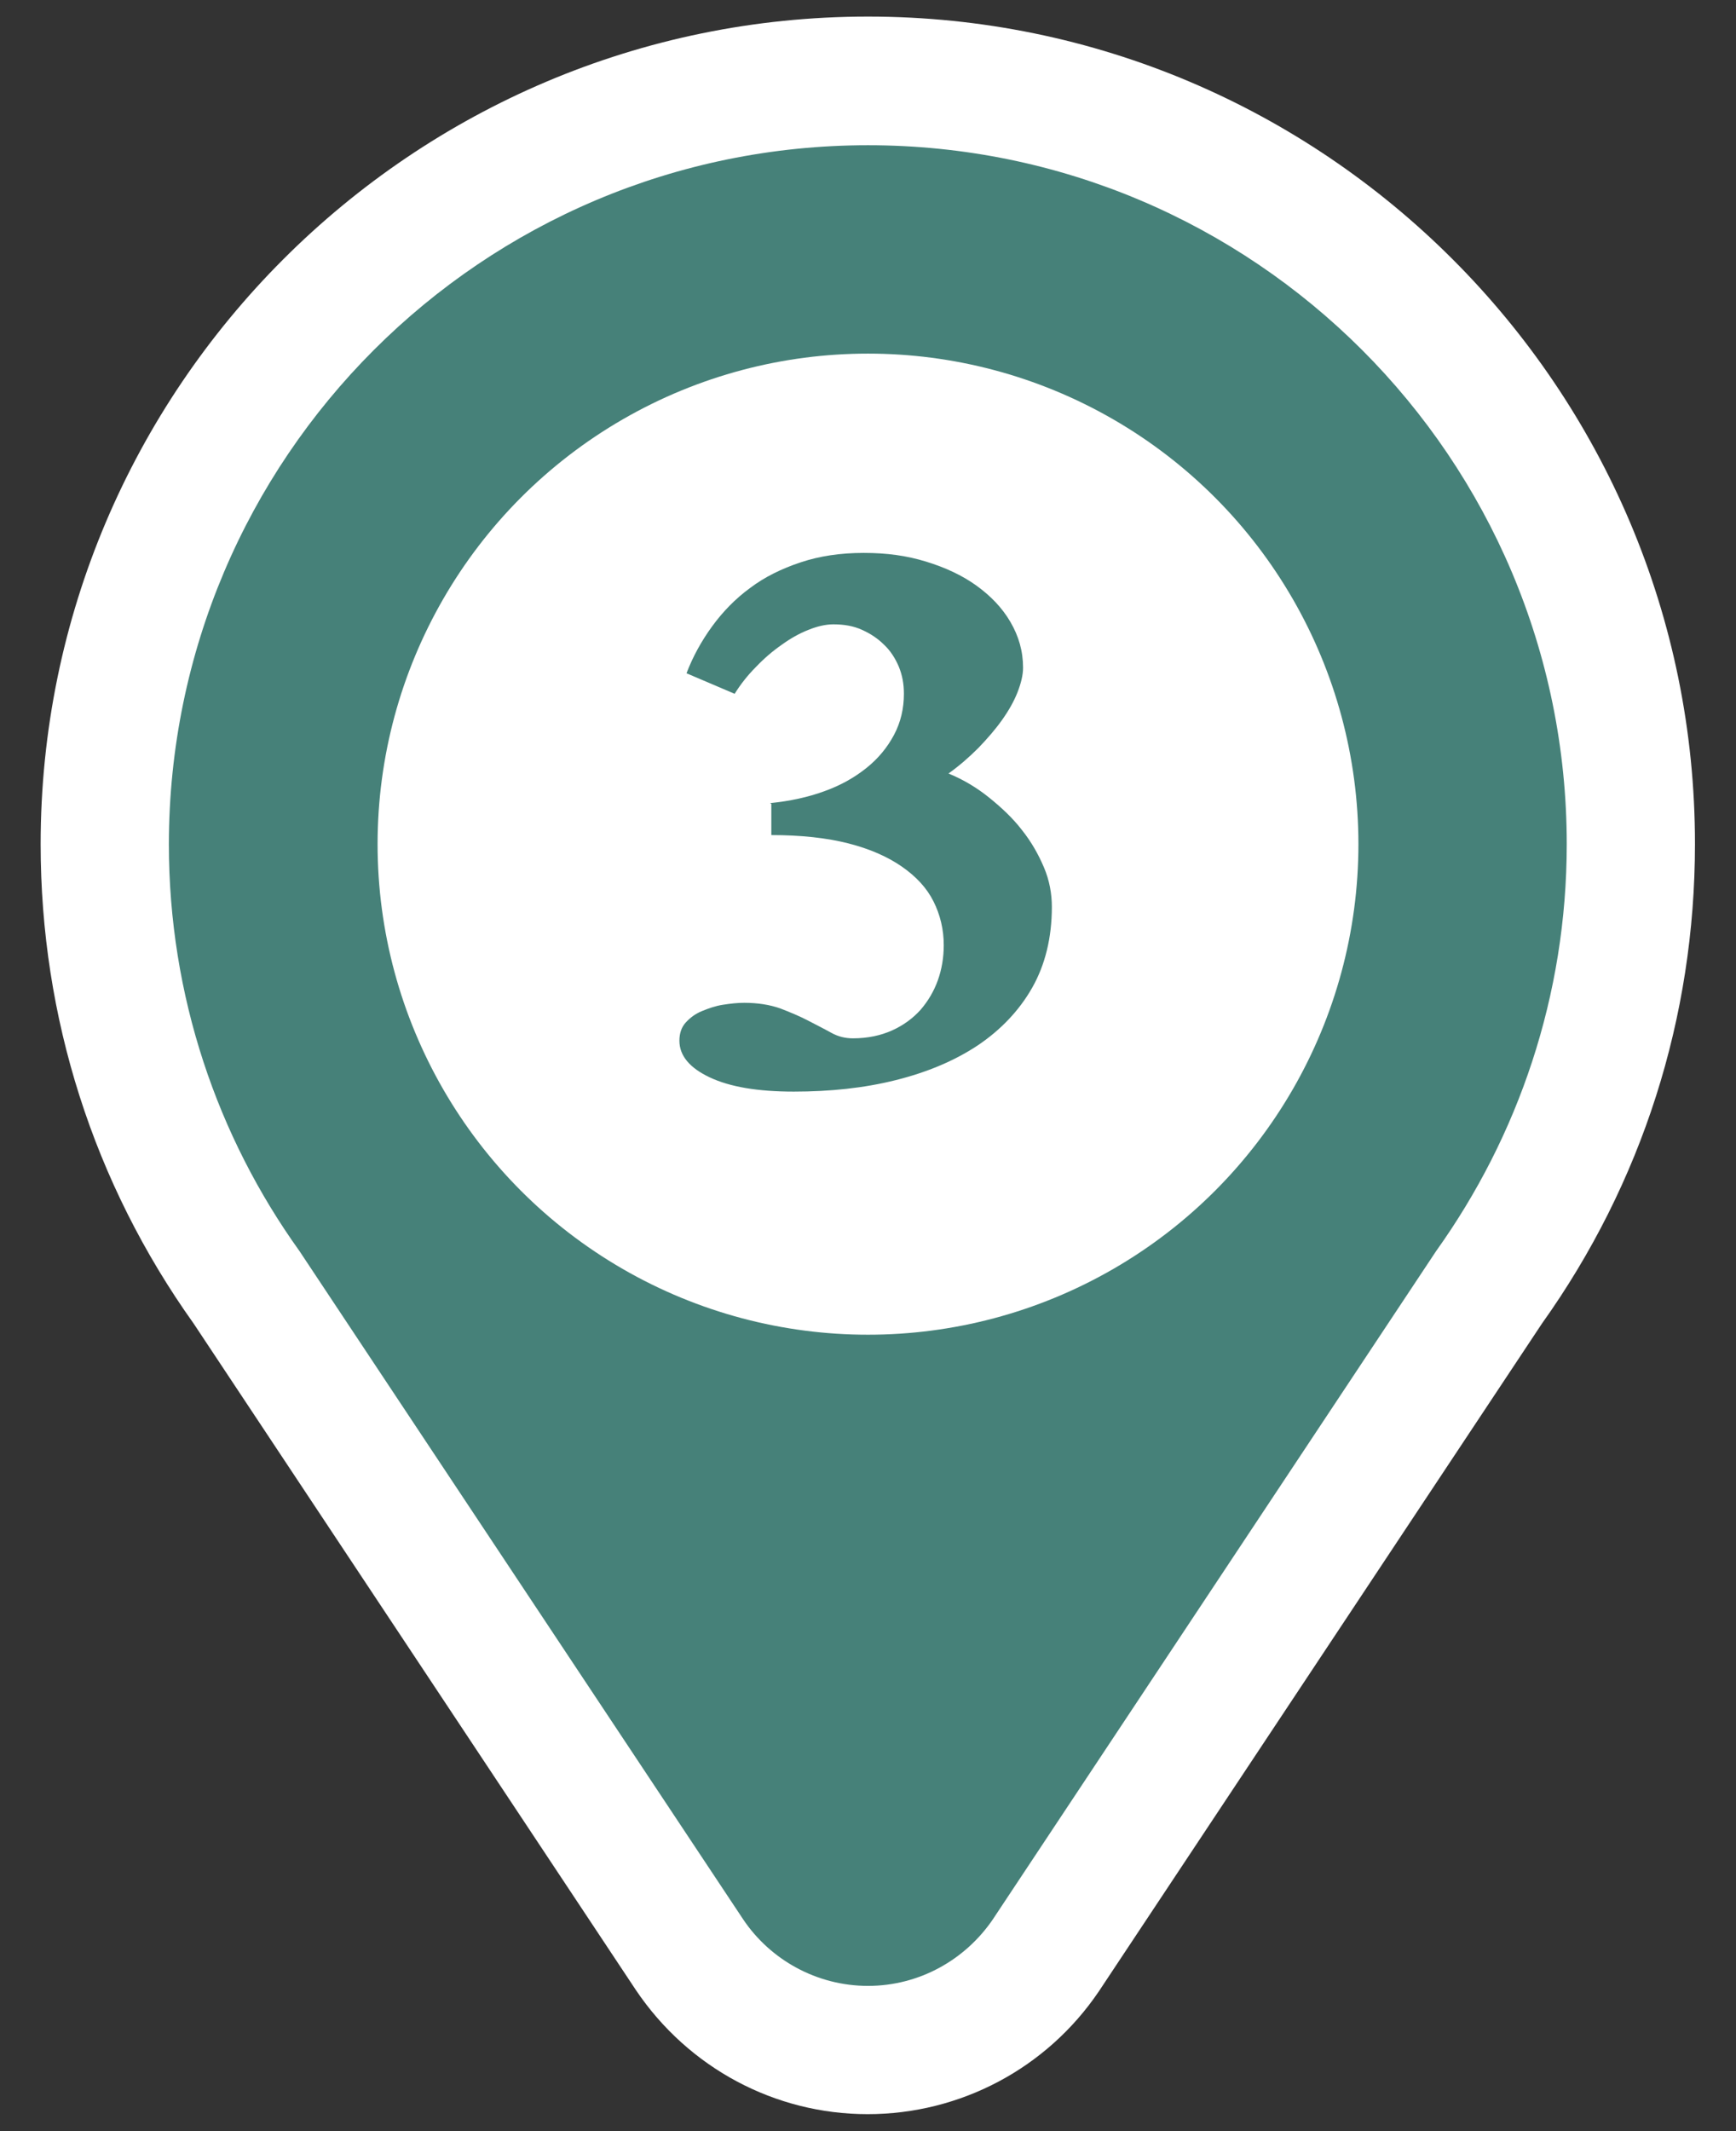
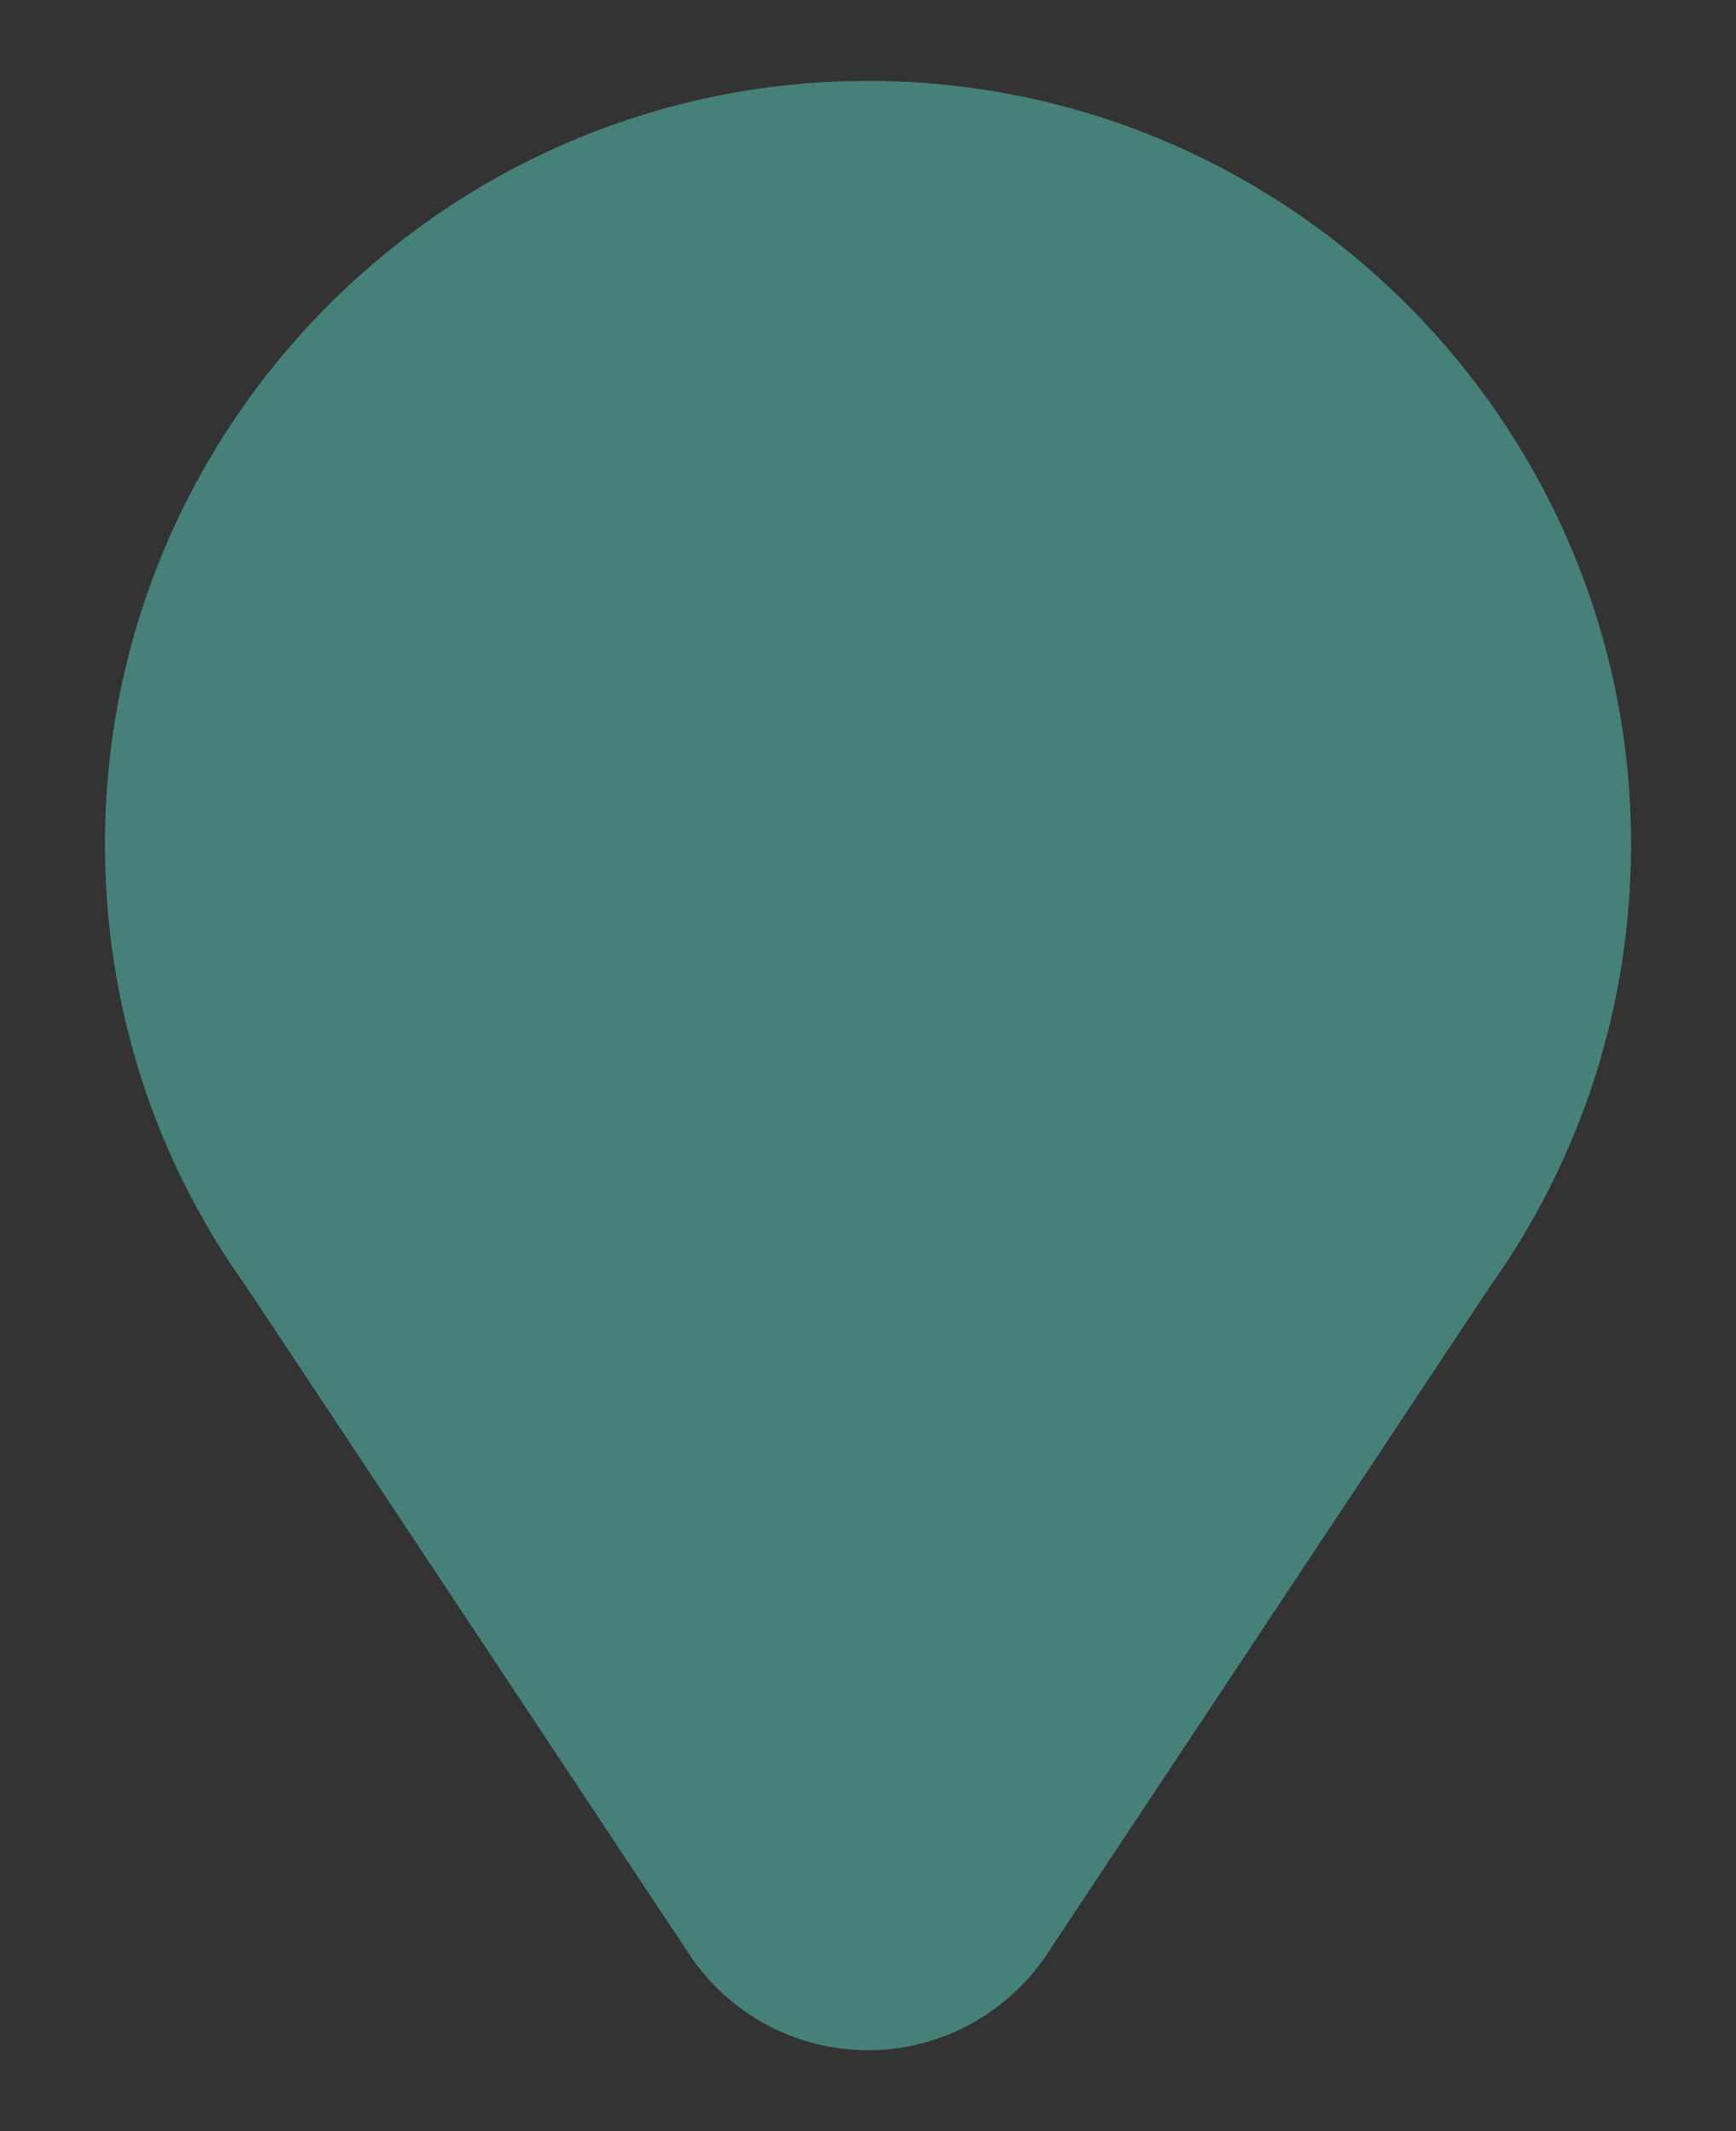
<svg xmlns="http://www.w3.org/2000/svg" id="ol" viewBox="0 0 44 54">
  <rect x="0" y="0" width="44" height="54" fill="#333333" stroke="none" />
  <defs>
    <style>
      .cls-1 {
        fill: #468179;
      }

      .cls-1, .cls-2 {
        stroke-width: 0px;
      }

      .cls-2 {
        fill: #fff;
      }
    </style>
  </defs>
  <g>
    <path class="cls-1" d="m22,51.95c-1.81,0-3.5-.9-4.51-2.4l-11.25-16.95c-2.33-3.25-3.58-7.14-3.58-11.21C2.66,10.73,11.34,2.05,22,2.05s19.34,8.68,19.34,19.34c0,4.07-1.25,7.96-3.61,11.26l-11.21,16.89c-1.02,1.51-2.71,2.41-4.52,2.41Z" />
-     <path class="cls-2" d="m22,3.68c9.78,0,17.71,7.93,17.71,17.71,0,3.84-1.23,7.4-3.31,10.31l-11.24,16.94c-.69,1.01-1.85,1.68-3.16,1.68s-2.48-.67-3.16-1.68L7.59,31.7c-2.08-2.9-3.31-6.46-3.31-10.31C4.29,11.61,12.22,3.68,22,3.68m0-3.26C10.44.42,1.03,9.83,1.03,21.39c0,4.39,1.34,8.59,3.88,12.15l11.21,16.89c1.33,1.97,3.52,3.14,5.87,3.14s4.54-1.16,5.86-3.11l11.23-16.92c2.54-3.56,3.88-7.76,3.88-12.15C42.97,9.83,33.56.42,22,.42h0Z" />
  </g>
-   <circle class="cls-2" cx="22" cy="21.39" r="12.43" />
-   <path class="cls-1" d="m19.52,20.35c.5-.05.96-.15,1.37-.3.42-.15.77-.35,1.07-.59.3-.24.53-.52.7-.84.17-.32.25-.67.25-1.04,0-.25-.04-.47-.13-.69-.09-.21-.21-.4-.37-.55-.16-.16-.34-.28-.56-.38s-.46-.14-.73-.14c-.19,0-.41.05-.63.14-.23.09-.46.22-.68.38-.23.16-.44.34-.65.56-.21.21-.39.44-.54.68l-1.22-.52c.16-.42.38-.82.65-1.19.27-.37.59-.7.96-.97.37-.28.8-.49,1.28-.65.48-.16,1.01-.24,1.6-.24s1.09.07,1.58.22c.49.15.92.35,1.28.61.36.26.65.56.86.92.21.36.32.74.32,1.16,0,.18-.05.39-.14.62s-.22.46-.39.7c-.17.24-.37.47-.6.71-.23.23-.48.45-.76.65.37.15.72.36,1.03.61s.6.52.83.82c.24.3.42.62.56.95s.2.67.2,1c0,.78-.17,1.47-.5,2.05s-.8,1.07-1.38,1.46c-.59.39-1.28.68-2.08.88-.8.2-1.66.29-2.58.29s-1.62-.12-2.13-.36c-.51-.24-.77-.55-.77-.93,0-.18.05-.34.16-.46.11-.12.24-.22.41-.29s.34-.13.53-.16c.19-.03.37-.05.54-.05.35,0,.65.05.91.14.26.1.5.2.71.31.21.11.41.21.59.31.18.1.36.14.55.14.37,0,.7-.07.99-.2s.53-.31.72-.52c.19-.22.34-.47.44-.75.1-.28.15-.58.15-.89,0-.4-.09-.77-.26-1.11s-.44-.63-.8-.88c-.36-.25-.81-.45-1.36-.59-.55-.14-1.2-.21-1.95-.21v-.79Z" />
</svg>